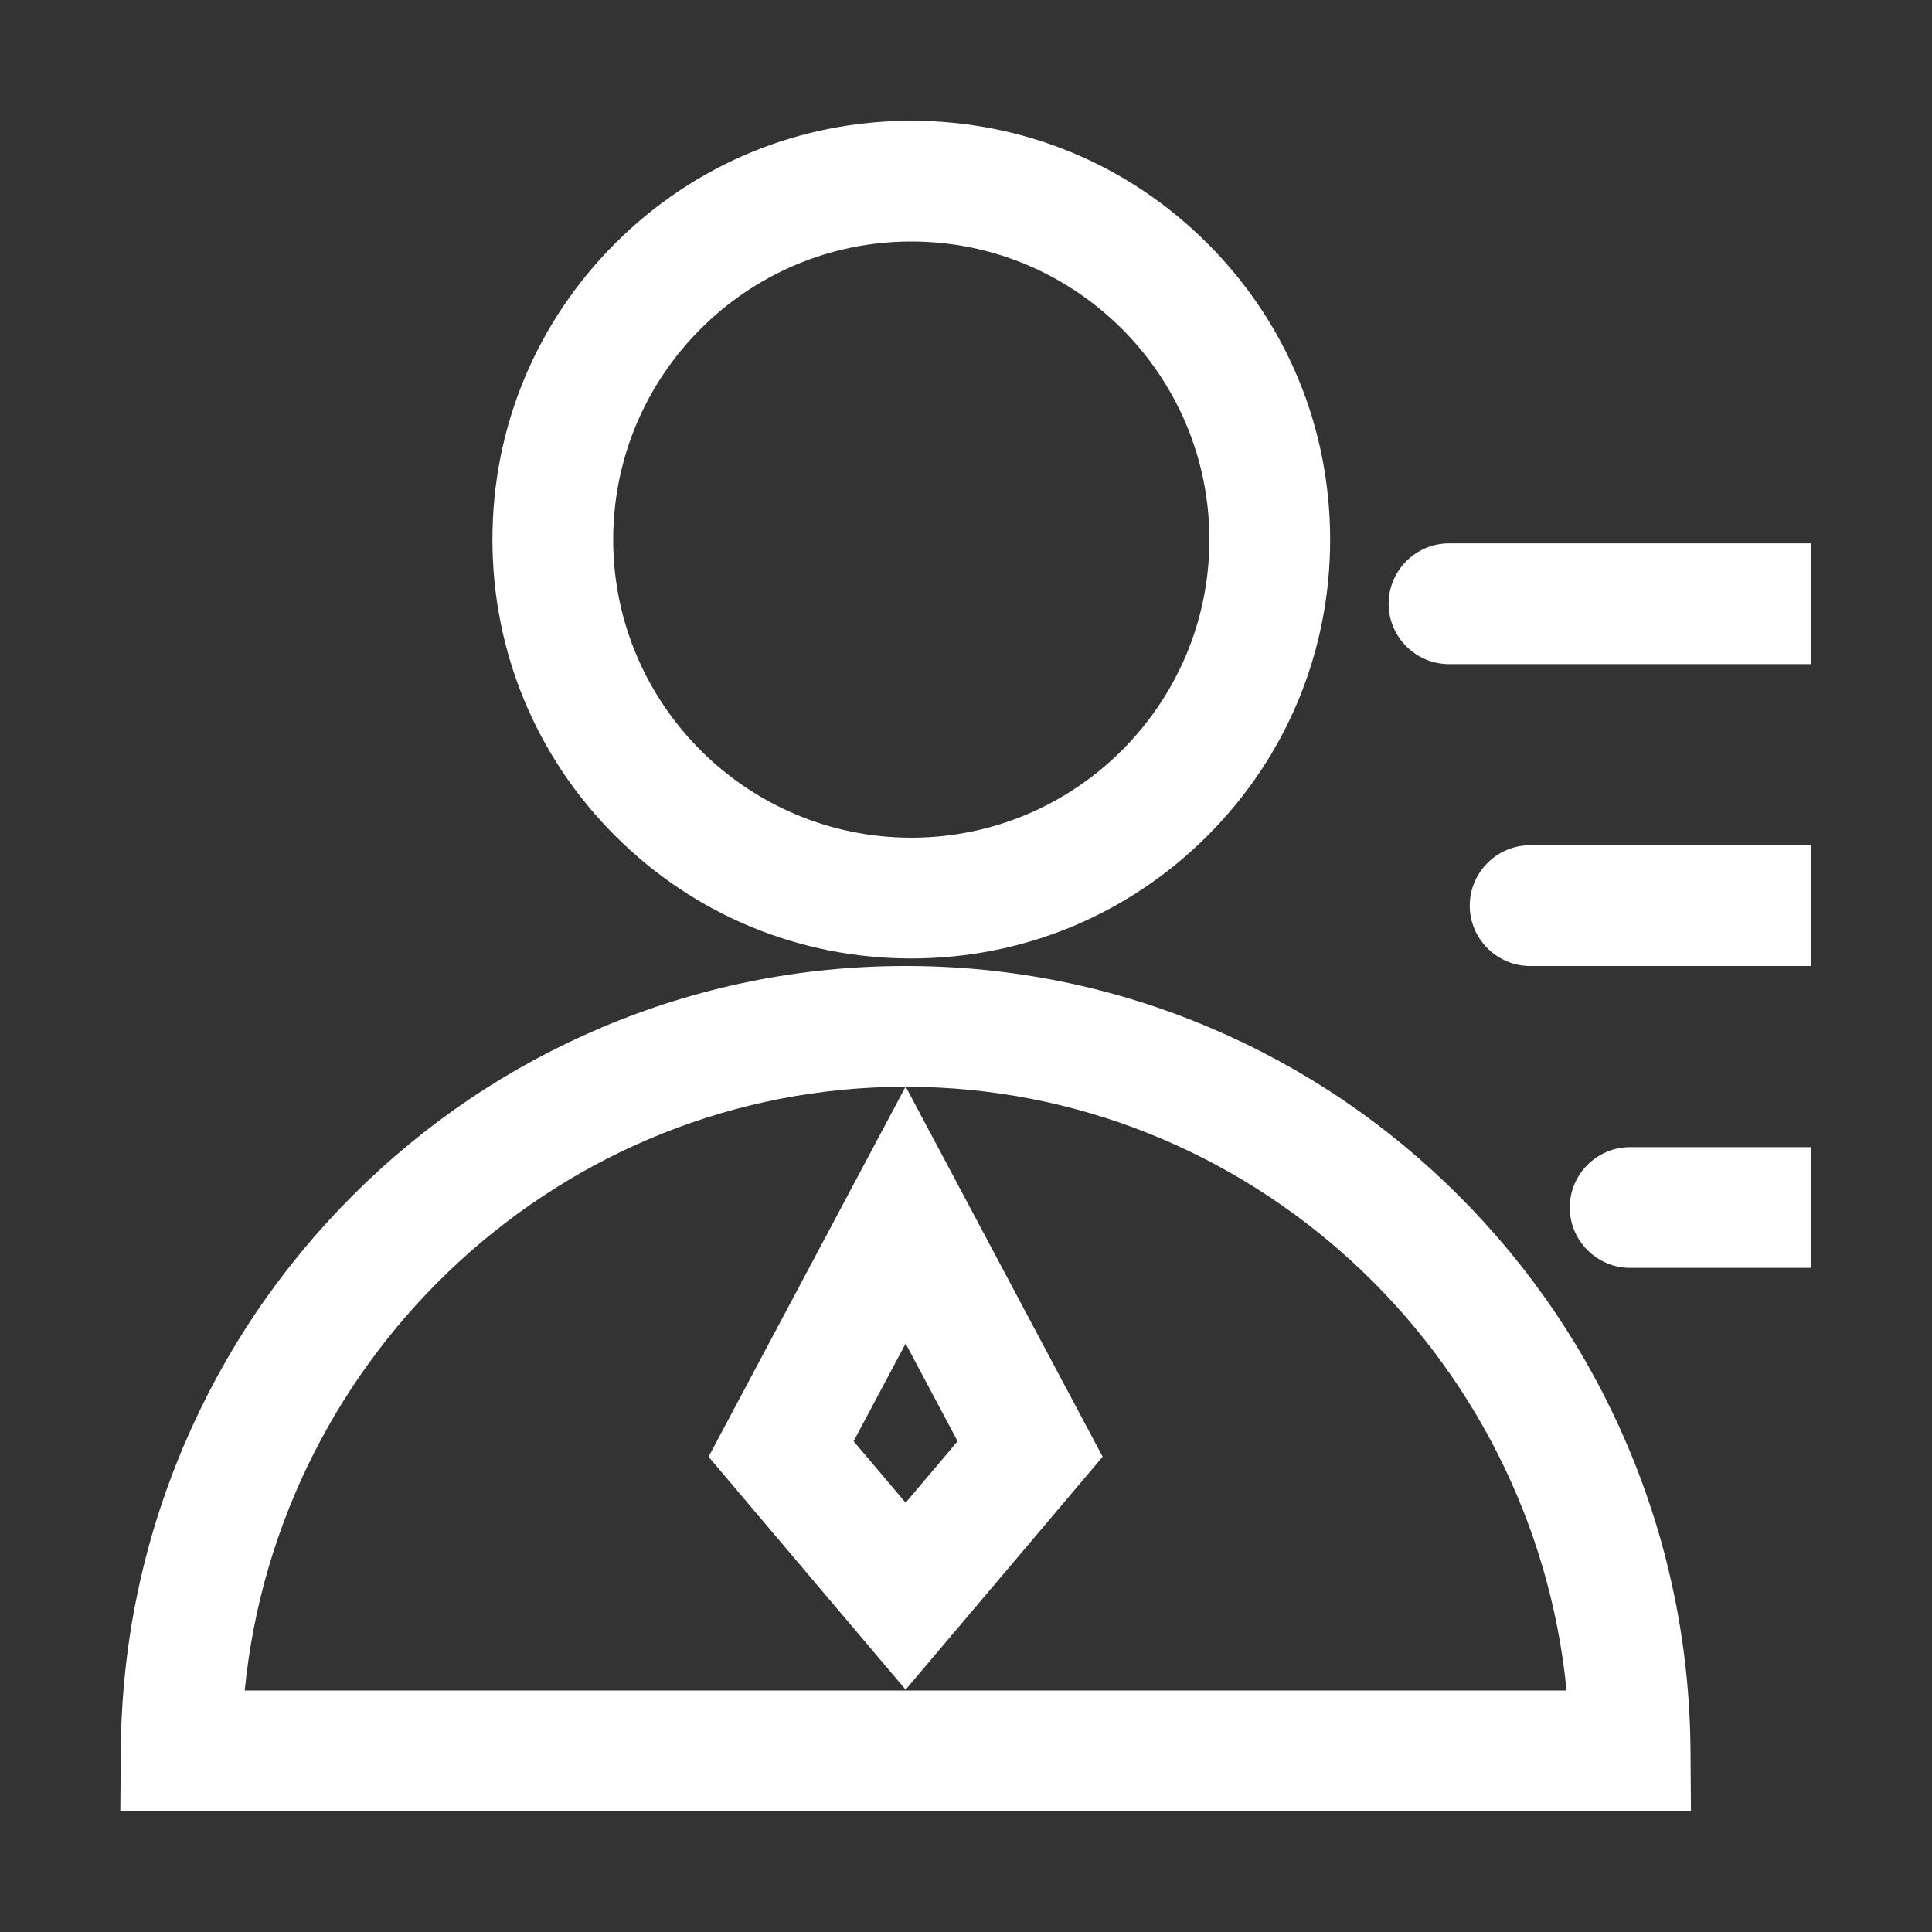
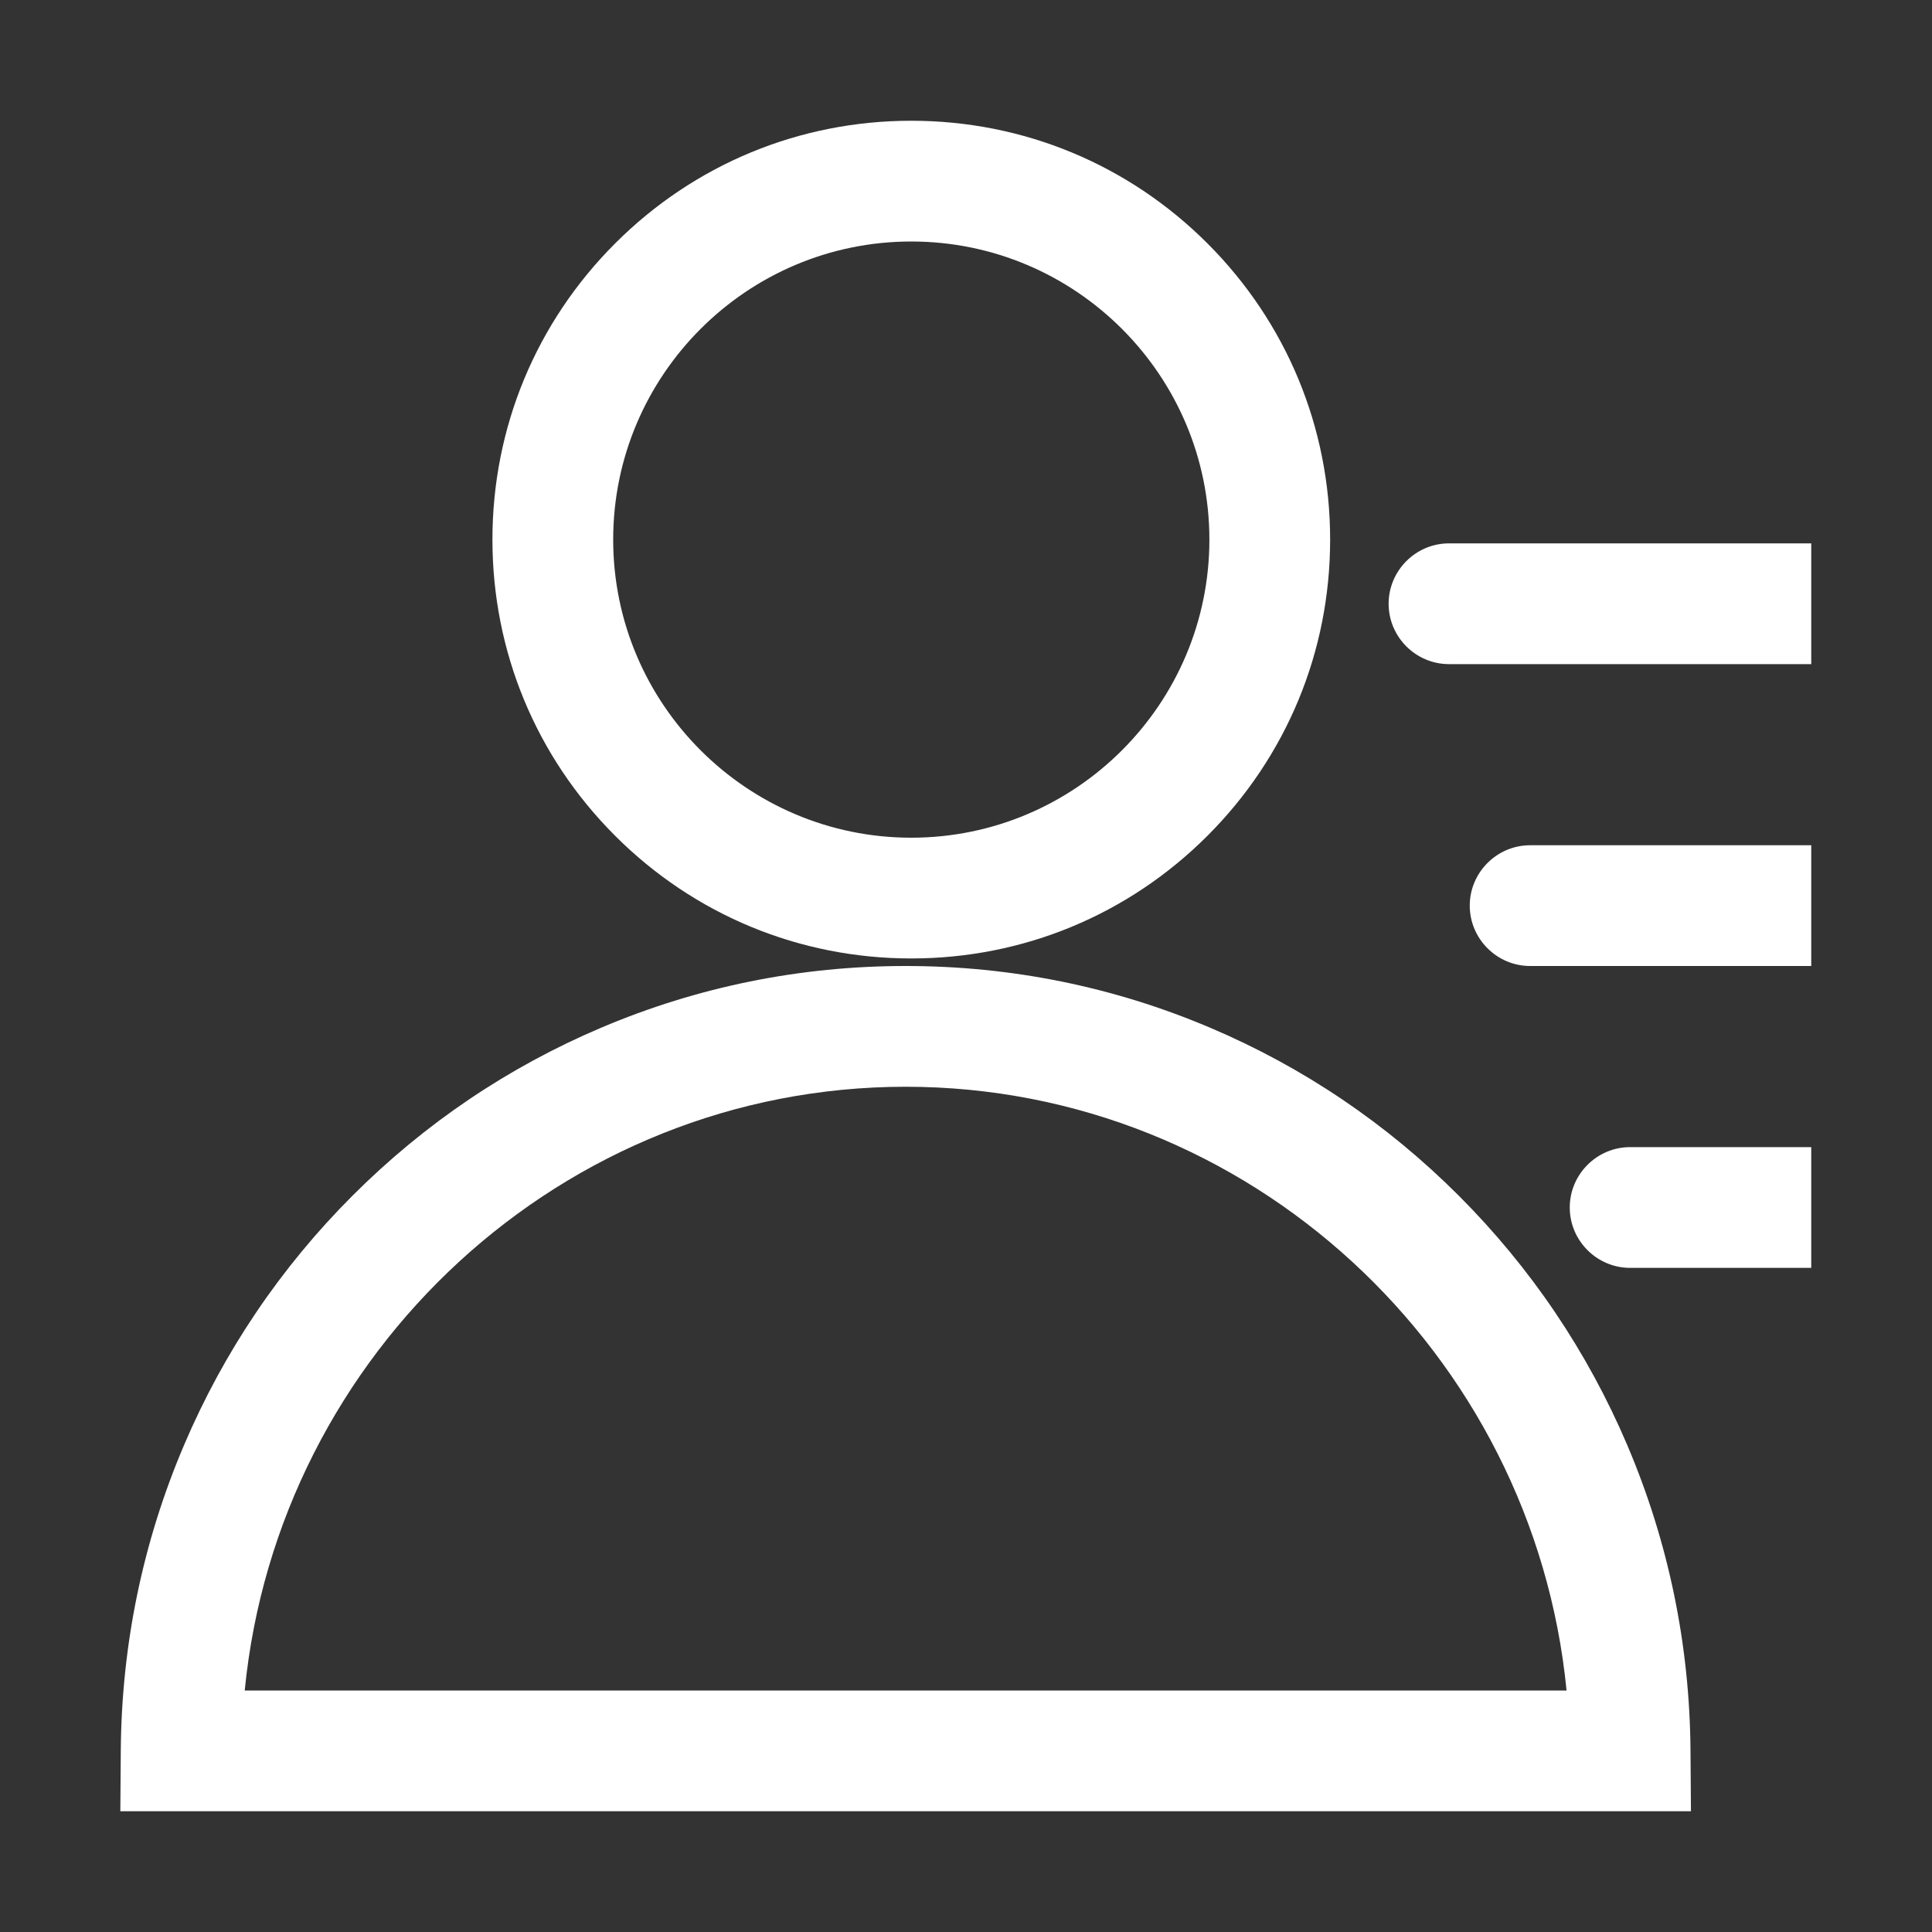
<svg xmlns="http://www.w3.org/2000/svg" t="1704369233169" class="icon" viewBox="0 0 1024 1024" version="1.1" p-id="25078" width="200" height="200">
  <rect x="0" y="0" width="1024" height="1024" fill="#333333" stroke="none" />
  <path d="M483 508c-59.3 0-115.05-23.09-156.98-65.02C284.09 401.05 261 345.3 261 286s23.09-115.05 65.02-156.98C367.95 87.09 423.7 64 483 64s115.05 23.09 156.98 65.02C681.91 170.95 705 226.7 705 286s-23.09 115.05-65.02 156.98C598.05 484.91 542.3 508 483 508z m0-380c-87.12 0-158 70.88-158 158s70.88 158 158 158 158-70.88 158-158-70.88-158-158-158zM896.24 960H63.78l0.24-32.24c0.42-56.17 11.71-110.64 33.55-161.89 21.11-49.53 51.13-93.98 89.25-132.12 38.15-38.17 82.51-68.14 131.87-89.07C369.82 522.99 424.09 512 480.01 512s110.19 10.99 161.32 32.68c49.35 20.93 93.72 50.9 131.87 89.07 38.12 38.14 68.15 82.59 89.25 132.12 21.84 51.25 33.13 105.72 33.55 161.89l0.24 32.24z m-766.53-64h700.6c-17.55-179.17-168.45-320-350.3-320s-332.74 140.83-350.3 320zM960 672h-96c-17.6 0-32-14.4-32-32s14.4-32 32-32h96v64zM960 512H811c-17.6 0-32-14.4-32-32s14.4-32 32-32h149v64zM960 352H768c-17.6 0-32-14.4-32-32s14.4-32 32-32h192v64z" p-id="25079" fill="#ffffff" />
-   <path d="M480 895.54L375.56 772.11l104.45-196.22 104.42 196.22L480 895.54z m-27.56-131.65L480 796.46l27.56-32.57L480 712.11l-27.56 51.78z" p-id="25080" fill="#ffffff" />
</svg>